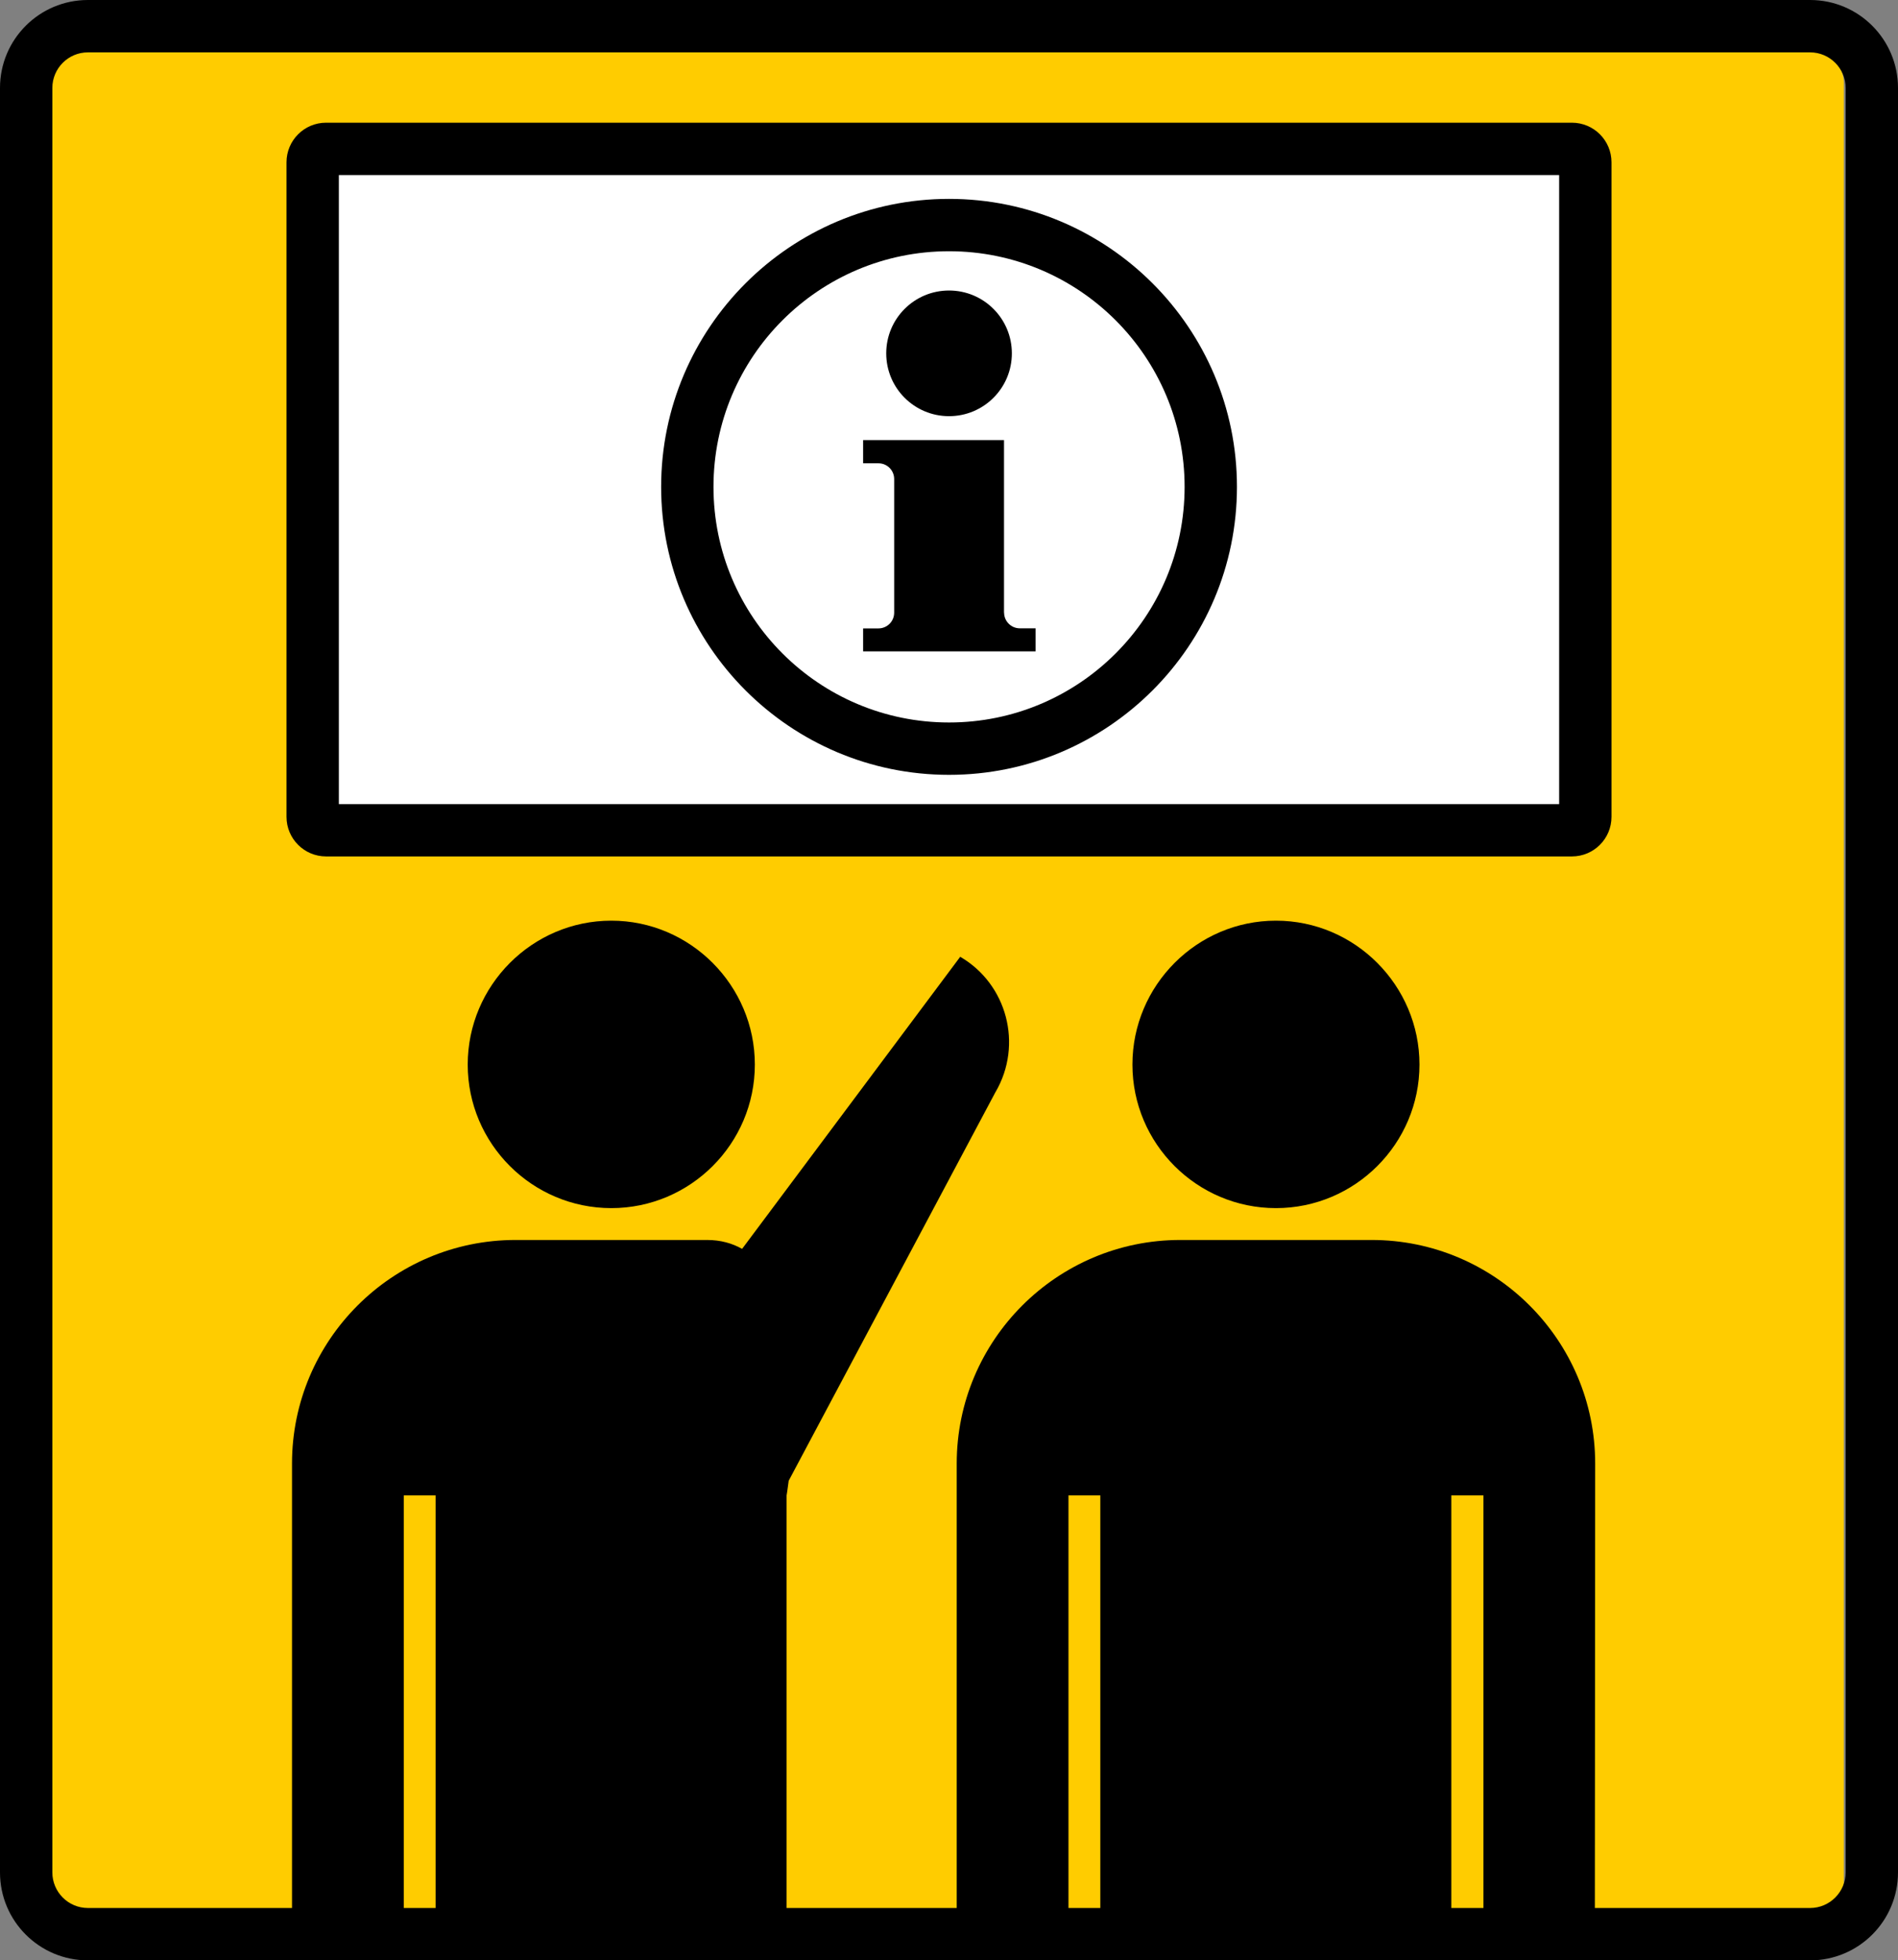
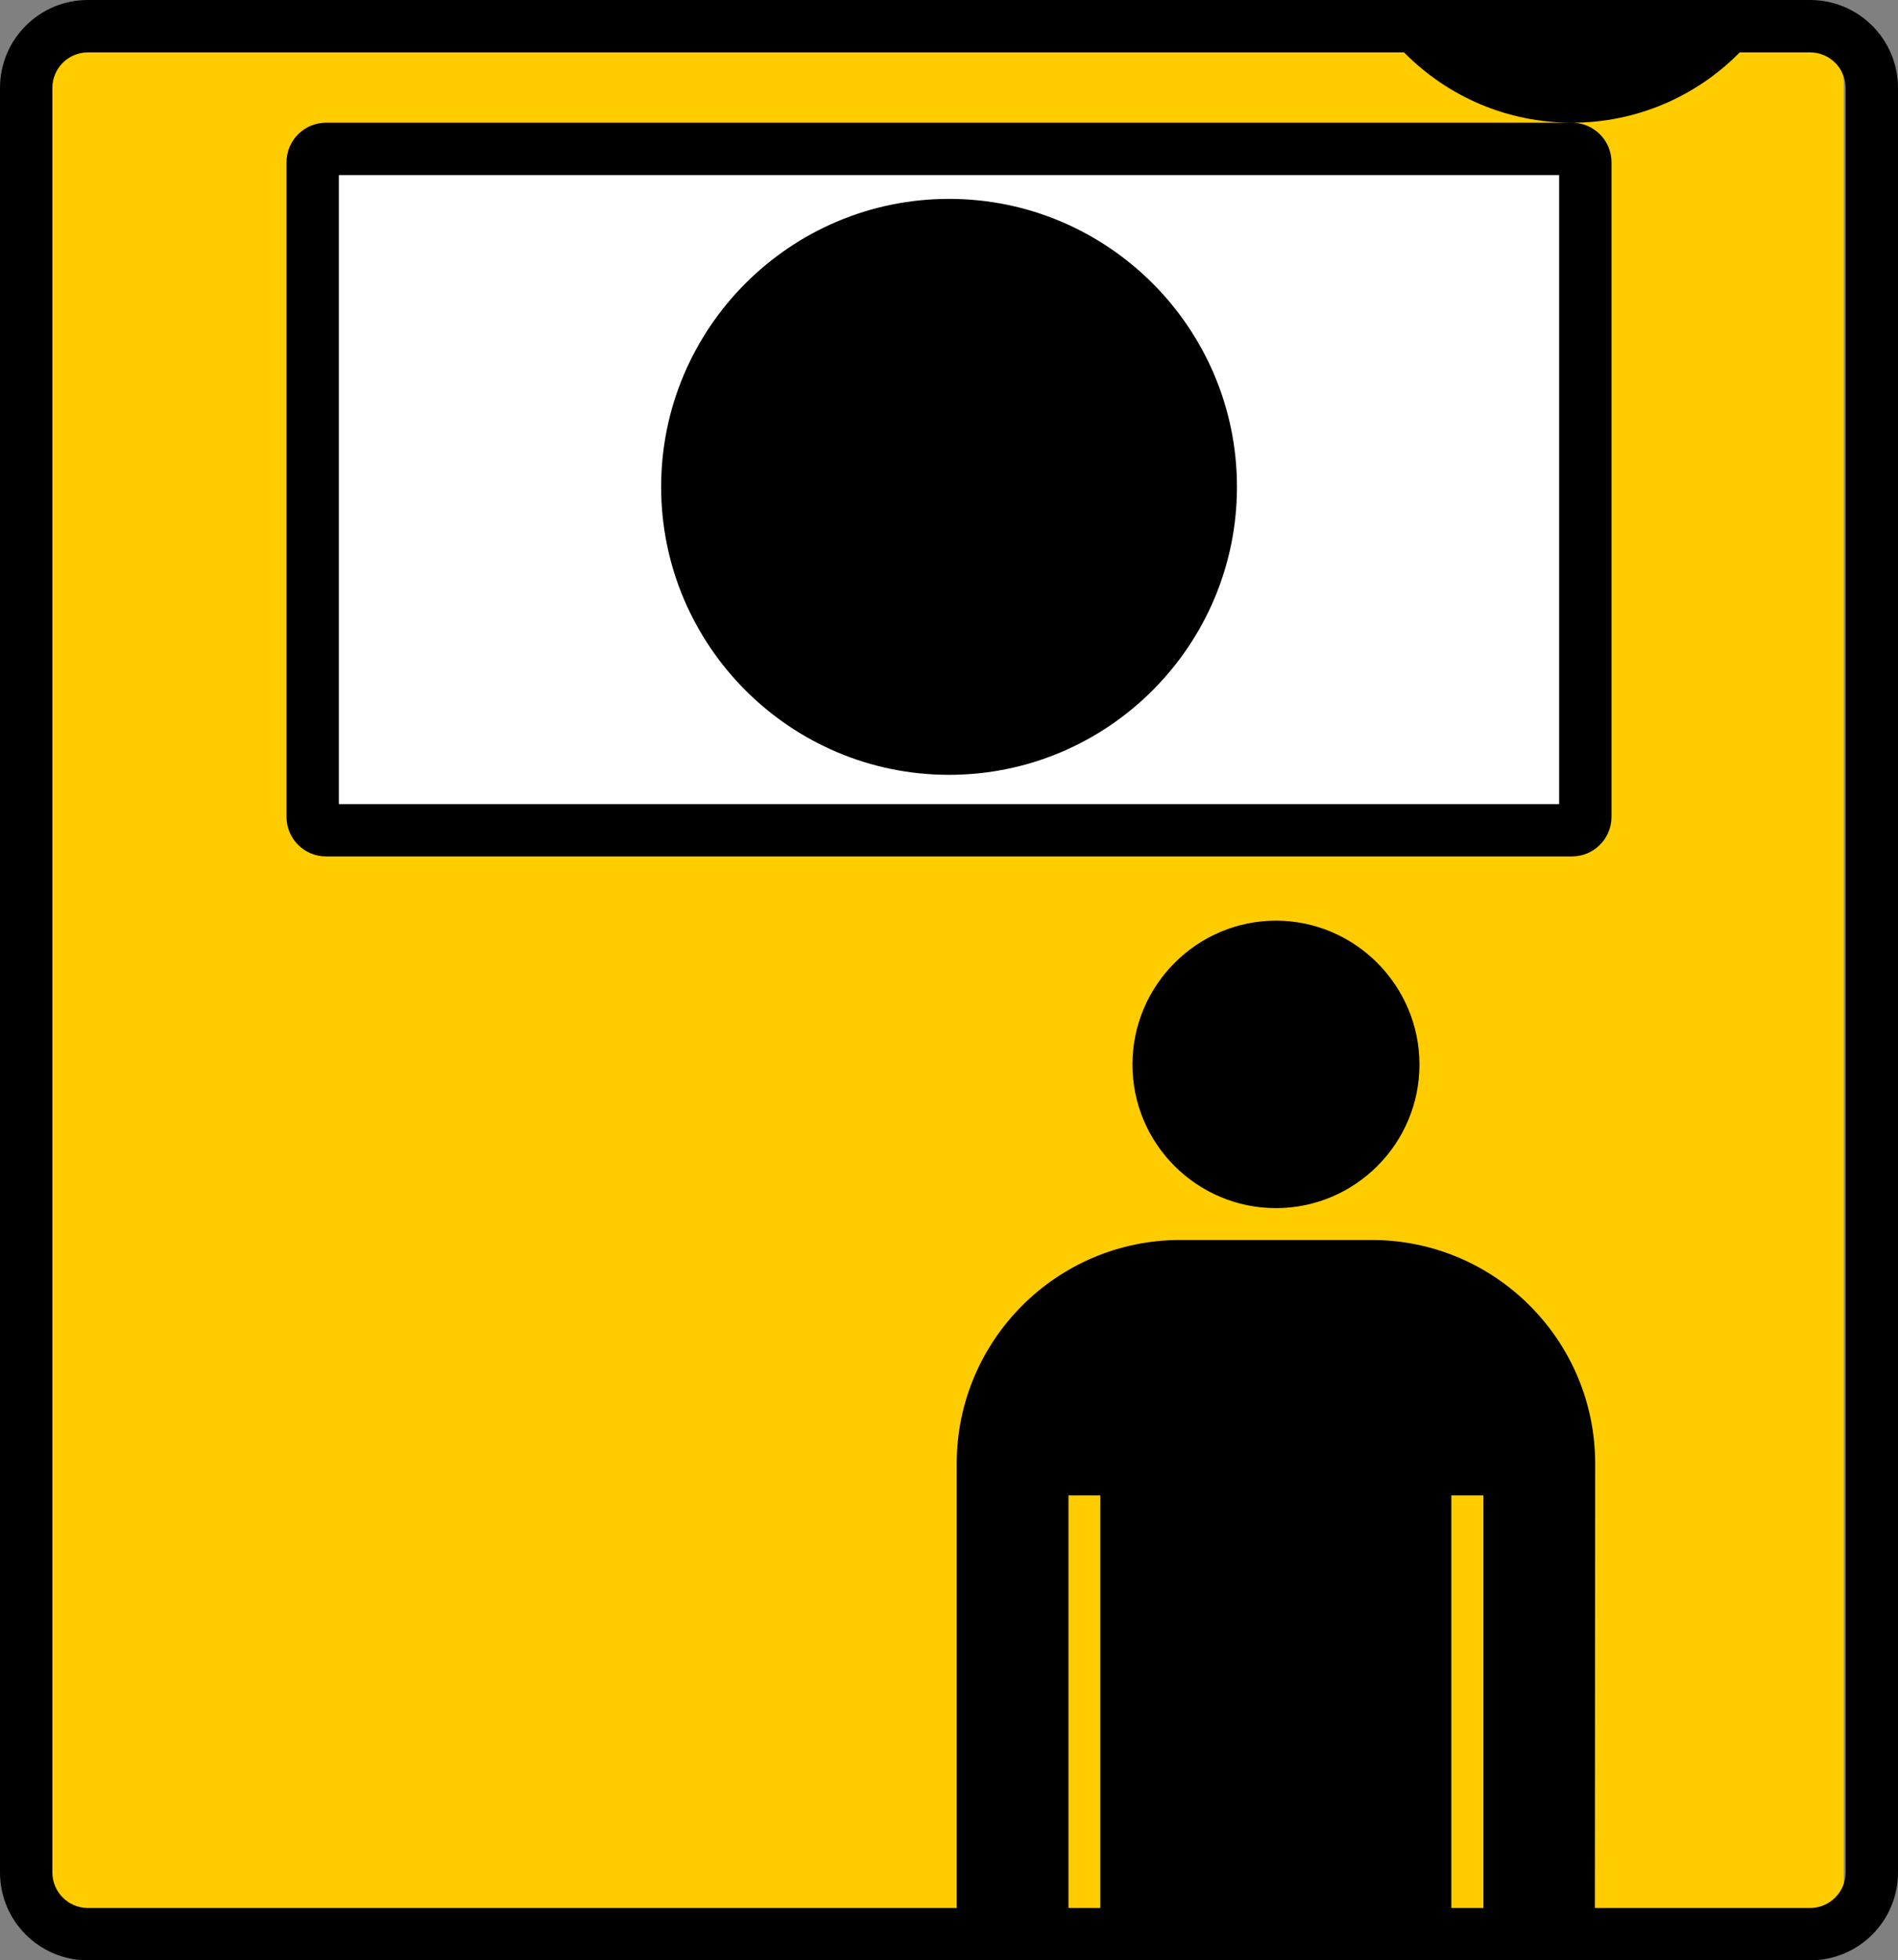
<svg xmlns="http://www.w3.org/2000/svg" id="InfosBeachten" viewBox="0 0 217.55 224.64">
  <rect x="0" y="0" width="217.55" height="224.64" fill="#808080" stroke="none" />
  <defs>
    <style>.cls-1{fill:#fff;}.cls-2{fill:#fc0;}</style>
  </defs>
  <g id="InfosBeachten_1">
    <rect class="cls-2" x="2.3" y="5.26" width="209.04" height="216.24" rx="4.15" ry="4.15" />
    <path d="M207.47,6c2.25,0,4.08,1.83,4.08,4.08V214.56c0,2.25-1.83,4.08-4.08,4.08H10.08c-2.25,0-4.08-1.83-4.08-4.08V10.08c0-2.25,1.83-4.08,4.08-4.08H207.47m0-6H10.08C4.51,0,0,4.51,0,10.08V214.56c0,5.57,4.51,10.08,10.08,10.08H207.47c5.57,0,10.08-4.51,10.08-10.08V10.08c0-5.57-4.51-10.08-10.08-10.08h0Z" />
    <g>
      <path d="M146.25,138.44c9.07,0,16.45-7.39,16.45-16.45s-7.39-16.49-16.45-16.49-16.45,7.42-16.45,16.49,7.39,16.45,16.45,16.45Z" />
      <path d="M157.22,142.09h-21.94c-14.13,0-25.62,11.49-25.62,25.62v55.37h12.81v-51.72h3.65v51.72h40.23v-51.72h3.68v51.72h12.77c0-8.37,.04-55.37,.04-55.37,0-14.13-11.49-25.62-25.62-25.62Z" />
-       <path d="M70.07,138.44c9.07,0,16.45-7.39,16.45-16.45s-7.39-16.49-16.45-16.49-16.46,7.42-16.46,16.49,7.39,16.45,16.46,16.45Z" />
-       <path d="M114.12,125.12c3.15-5.42,1.31-12.36-4.06-15.48l-25,33.47c-1.13-.64-2.46-1.02-4.03-1.02h-21.94c-14.13,0-25.62,11.49-25.62,25.62v55.37h12.81v-51.72h3.65v51.72h40.23v-51.72s.11-.63,.24-1.68l23.71-44.55Z" />
    </g>
-     <circle class="cls-1" cx="109.04" cy="56.14" r="28.17" />
    <g>
      <path d="M108.78,47.69c3.98,0,7.2-3.22,7.2-7.2s-3.22-7.2-7.2-7.2-7.2,3.22-7.2,7.2,3.22,7.2,7.2,7.2Z" />
      <path d="M115.08,70.2v-19.77h-16.15v2.66h1.76c1,0,1.8,.81,1.8,1.8v15.32c0,1-.81,1.8-1.8,1.8h-1.76v2.63h19.77v-2.64h-1.81c-.99,0-1.8-.81-1.8-1.8Z" />
      <g>
        <path class="cls-1" d="M37.38,95.14c-.85,0-1.54-.69-1.54-1.54V18.6c0-.85,.69-1.54,1.54-1.54H180.17c.85,0,1.54,.69,1.54,1.54V93.6c0,.85-.69,1.54-1.54,1.54H37.38ZM108.78,25.79c-16.54,0-30,13.46-30,30s13.46,30,30,30,30-13.46,30-30-13.46-30-30-30Z" />
-         <path d="M178.71,20.06V92.14H38.84V20.06H178.71M108.78,88.79c18.2,0,33-14.8,33-33s-14.8-33-33-33-33,14.8-33,33,14.8,33,33,33M180.17,14.06H37.38c-2.51,0-4.54,2.03-4.54,4.54V93.6c0,2.51,2.03,4.54,4.54,4.54H180.17c2.51,0,4.54-2.03,4.54-4.54V18.6c0-2.51-2.03-4.54-4.54-4.54h0ZM108.78,82.79c-14.91,0-27-12.09-27-27s12.09-27,27-27,27,12.09,27,27-12.09,27-27,27h0Z" />
+         <path d="M178.71,20.06V92.14H38.84V20.06H178.71M108.78,88.79c18.2,0,33-14.8,33-33s-14.8-33-33-33-33,14.8-33,33,14.8,33,33,33M180.17,14.06H37.38c-2.51,0-4.54,2.03-4.54,4.54V93.6c0,2.51,2.03,4.54,4.54,4.54H180.17c2.51,0,4.54-2.03,4.54-4.54V18.6c0-2.51-2.03-4.54-4.54-4.54h0Zc-14.91,0-27-12.09-27-27s12.09-27,27-27,27,12.09,27,27-12.09,27-27,27h0Z" />
      </g>
    </g>
  </g>
</svg>